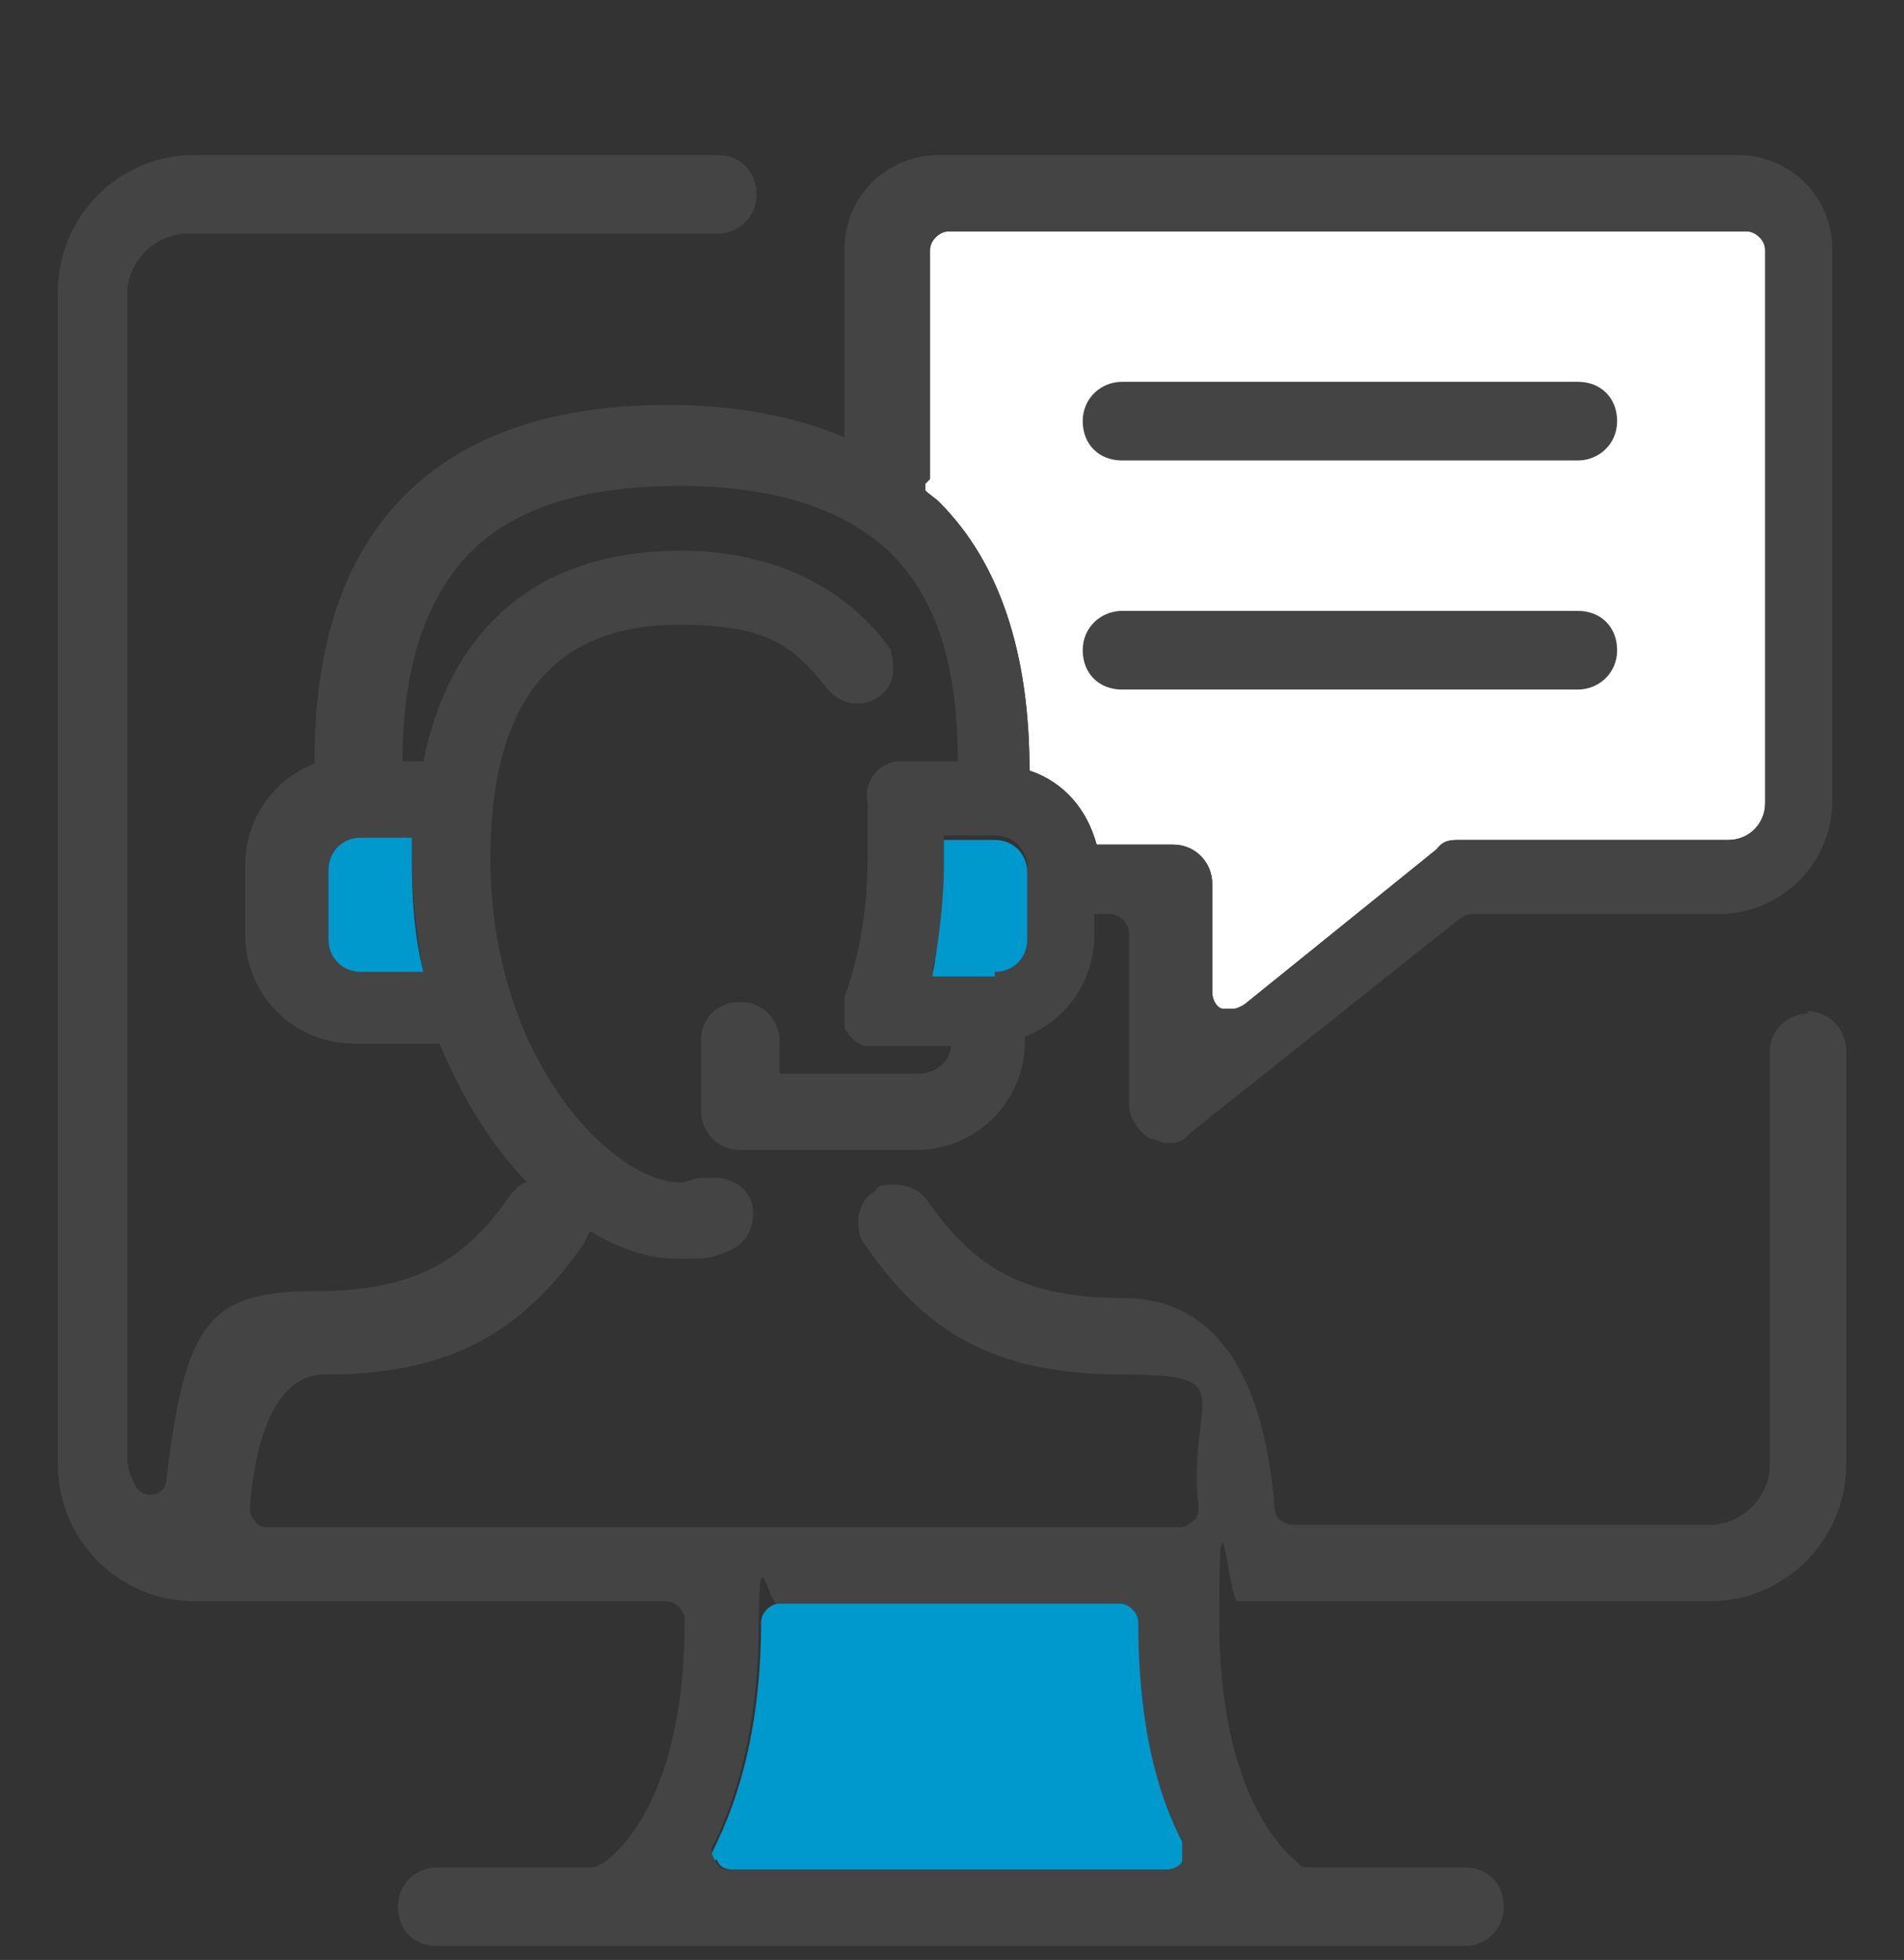
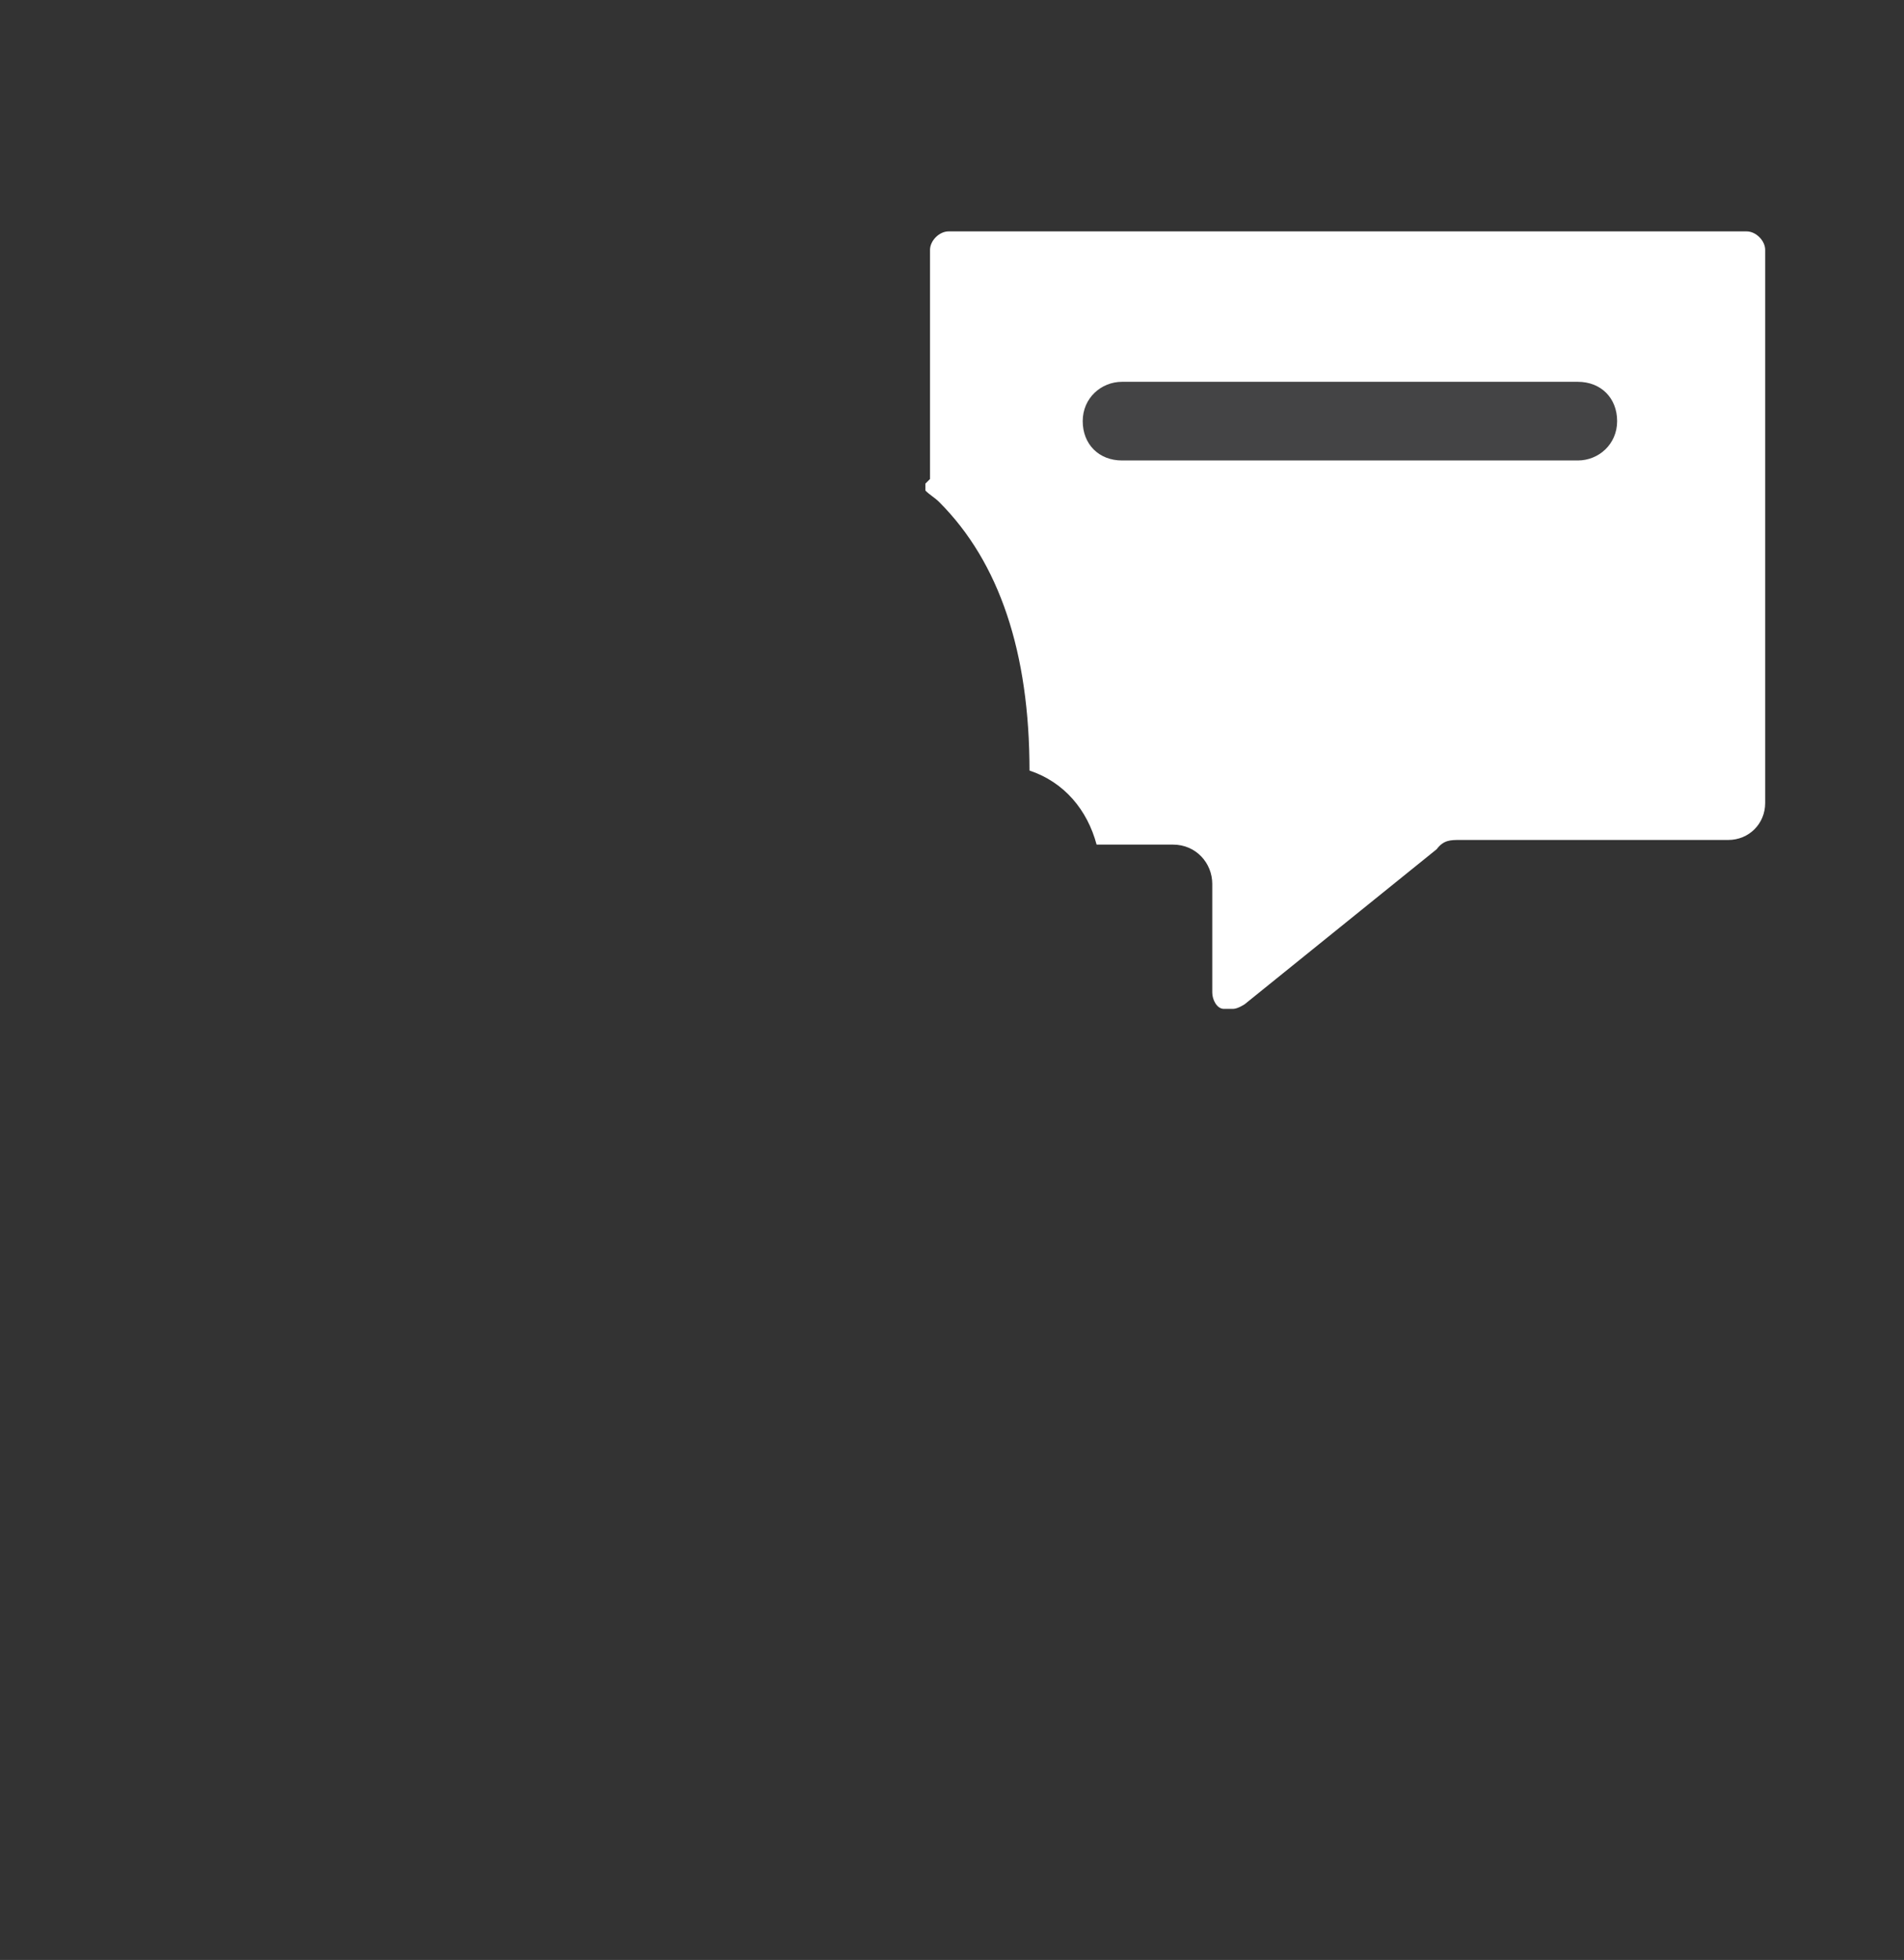
<svg xmlns="http://www.w3.org/2000/svg" id="Layer_1" version="1.1" viewBox="0 0 82.3 84.7">
  <rect x="0" y="0" width="82.3" height="84.7" fill="#333333" stroke="none" />
  <defs>
    <style>
      .st0 {
        fill: #0099cd;
      }

      .st1 {
        fill: #fff;
      }

      .st2 {
        fill: #444445;
      }

      .st3 {
        fill: none;
      }
    </style>
  </defs>
  <path class="st1" d="M40.2,20.7v-9.9c0-.4.4-.8.8-.8h34.5c.4,0,.8.4.8.8v23.9c0,.9-.7,1.6-1.6,1.6h-11.6c-.4,0-.7,0-1,.4l-8.3,6.7c0,0-.3.2-.5.2h-.4c-.3,0-.5-.4-.5-.7v-4.7c0-.9-.7-1.7-1.7-1.7h-3.3c-.4-1.5-1.4-2.7-2.9-3.2h0c0-5.1-1.3-9-3.9-11.6-.2-.2-.4-.3-.6-.5v-.3l.2-.2Z" />
  <g>
    <path class="st3" d="M44.7,33h0c1.5.7,2.5,1.9,2.9,3.4h3.3c.9,0,1.7.7,1.7,1.7v4.7c0,.3.2.6.5.7h.4c.2,0,.4,0,.5-.2l8.3-6.7c.3-.2.7-.4,1-.4h11.6c.9,0,1.6-.7,1.6-1.6V10.8c0-.4-.4-.8-.8-.8h-34.5c-.4,0-.8.4-.8.8v10.2c.2.2.4.3.6.5,2.6,2.6,3.9,6.5,3.9,11.4h-.2ZM48.5,16.6h19.7c.9,0,1.7.7,1.7,1.7s-.7,1.7-1.7,1.7h-19.7c-.9,0-1.7-.7-1.7-1.7s.7-1.7,1.7-1.7ZM48.5,26.5h19.7c.9,0,1.7.7,1.7,1.7s-.7,1.7-1.7,1.7h-19.7c-.9,0-1.7-.7-1.7-1.7s.7-1.7,1.7-1.7Z" />
-     <path class="st0" d="M49.3,70.1c0-.4-.4-.8-.8-.8h-14.8c-.4,0-.8.4-.8.8,0,3.8-.7,7-1.9,9.5s-.1.5,0,.8.4.4.7.4h18.8c.3,0,.5,0,.7-.4h0c0-.2.2-.5,0-.8-1.3-2.5-1.9-5.7-1.9-9.5Z" />
-     <path class="st2" d="M78.2,43.8h0c-.9,0-1.7.7-1.7,1.6v17.9c0,1.4-1.2,2.6-2.6,2.6h-18c-.4,0-.8-.3-.8-.7-.6-7.5-3.8-9.1-6.5-9.1-4.6,0-6.6-1.5-8.5-4.2-.3-.4-.8-.7-1.4-.7s-.7,0-.9.3c-.4.2-.6.6-.7,1.1,0,.4,0,.9.3,1.2,2.8,4.1,6,5.6,11.2,5.6s2.7,1,3.2,5.7c0,.2,0,.5-.2.6-.2.2-.4.3-.6.3H11.6c-.2,0-.4,0-.6-.3-.2-.2-.2-.4-.2-.6.4-4.7,2-5.7,3.2-5.7,5.2,0,8.4-1.6,11.2-5.6l.3-.6c1.3.8,2.6,1.2,3.8,1.2s1.4,0,2.1-.3c.9-.3,1.3-1.2,1.1-2.1-.2-.7-.9-1.1-1.6-1.1s-.3,0-.5,0c-.4,0-.7.2-1,.2-2.9,0-8.2-5.3-8.2-14s4.5-10.1,8.2-10.1,4.9.9,6.3,2.7c.3.4.8.7,1.3.7s.7-.1,1-.3c.4-.3.6-.7.6-1.1s0-.9-.3-1.2c-2-2.6-5.1-4-8.9-4-6,0-9.9,3.2-11.1,9.1h-.9c0-4.1,1-7,2.9-9,2-2,5-2.9,9.1-2.9s7.1,1,9.1,2.9c2,2,2.9,4.9,2.9,9h-2.5c-.9,0-1.6.9-1.4,1.8,0,.7,0,1.5,0,2.4,0,2-.3,4.1-1,6,0,.4,0,.9,0,1.3.2.4.5.7.9.8h3.7c0,.7-.7,1.2-1.4,1.2h-6v-1.4c0-.9-.7-1.7-1.7-1.7s-1.7.7-1.7,1.7v3c0,.9.7,1.7,1.7,1.7h7.6c2.6,0,4.7-2.1,4.7-4.7v-.2c1.8-.7,3-2.4,3-4.4v-.9h.7c.4,0,.8.4.8.8v7.4c0,.6.4,1.2.9,1.5.2,0,.5.2.7.2.4,0,.7,0,1-.4l11.7-9.3c0,0,.3-.2.5-.2h10.7c2.7,0,4.9-2.2,4.9-4.9V10.8c0-2.3-1.8-4.1-4.1-4.1h-34.5c-2.3,0-4.1,1.8-4.1,4.1v8.1c-2.1-.9-4.7-1.4-7.6-1.4-5,0-8.8,1.3-11.4,3.9-2.6,2.6-3.9,6.4-3.9,11.4v.2c-1.8.7-3,2.4-3,4.4v3c0,2.6,2.1,4.7,4.7,4.7h3.7c1,2.4,2.3,4.5,3.8,6-.3,0-.5.3-.7.5-1.9,2.7-3.9,4.2-8.5,4.2s-5.6,1.4-6.4,8.1c0,.4-.3.7-.7.7h0c-.3,0-.6-.2-.7-.5-.2-.4-.3-.8-.3-1.1V12.7c0-1.4,1.2-2.6,2.6-2.6h22.9c.9,0,1.7-.7,1.7-1.7s-.7-1.7-1.7-1.7H8.4c-3.3,0-5.9,2.7-5.9,5.9v50.7c0,3.3,2.7,5.9,5.9,5.9h20.4c.4,0,.8.4.8.8,0,7-2.4,9.7-3.5,10.5-.1,0-.3.2-.5.2h-6.7c-.9,0-1.7.7-1.7,1.7s.7,1.7,1.7,1.7h44.4c.9,0,1.7-.7,1.7-1.7s-.7-1.7-1.7-1.7h-6.7c-.2,0-.4,0-.5-.2-1-.8-3.4-3.5-3.4-10.5s.4-.8.8-.8h20.4c3.3,0,5.9-2.7,5.9-5.9v-17.9c0-.9-.7-1.7-1.7-1.7h0ZM18.3,42h-2.7c-.8,0-1.4-.6-1.4-1.4v-3c0-.8.6-1.4,1.4-1.4h2.2v.9c0,1.6.2,3.3.5,4.9ZM40.8,36.1h2.2c.8,0,1.4.6,1.4,1.4v2.9h0c0,.9-.6,1.5-1.4,1.5h-2.7c.4-1.6.5-3.3.5-4.9s0-.7,0-1h0ZM40.2,20.7v-9.9c0-.4.4-.8.8-.8h34.5c.4,0,.8.4.8.8v23.9c0,.9-.7,1.6-1.6,1.6h-11.6c-.4,0-.7,0-1,.4l-8.3,6.7c0,0-.3.2-.5.2h-.4c-.3,0-.5-.4-.5-.7v-4.7c0-.9-.7-1.7-1.7-1.7h-3.3c-.4-1.5-1.4-2.7-2.9-3.2h0c0-5.1-1.3-9-3.9-11.6-.2-.2-.4-.3-.6-.5v-.3l.2-.2ZM51.1,80.4h0c0,.2-.4.4-.7.4h-18.8c-.3,0-.5,0-.7-.4s-.2-.5,0-.8c1.2-2.5,1.9-5.7,1.9-9.5s.4-.8.8-.8h14.8c.4,0,.8.4.8.8,0,3.8.6,7,1.9,9.5,0,.2,0,.5,0,.8Z" />
-     <path class="st2" d="M48.5,19.9h19.7c.9,0,1.7-.7,1.7-1.7s-.7-1.7-1.7-1.7h-19.7c-.9,0-1.7.7-1.7,1.7s.7,1.7,1.7,1.7Z" />
-     <path class="st2" d="M48.5,29.8h19.7c.9,0,1.7-.7,1.7-1.7s-.7-1.7-1.7-1.7h-19.7c-.9,0-1.7.7-1.7,1.7s.7,1.7,1.7,1.7Z" />
-     <path class="st0" d="M43,42c.8,0,1.4-.6,1.4-1.4s0,0,0,0v-2.9c0-.8-.6-1.4-1.4-1.4h-2.2v1c0,1.6-.2,3.2-.5,4.9h2.7Z" />
-     <path class="st0" d="M15.6,36.2c-.8,0-1.4.6-1.4,1.4v3c0,.8.6,1.4,1.4,1.4h2.7c-.4-1.6-.5-3.2-.5-4.9s0-.6,0-.9h-2.2Z" />
+     <path class="st2" d="M48.5,19.9h19.7c.9,0,1.7-.7,1.7-1.7s-.7-1.7-1.7-1.7h-19.7c-.9,0-1.7.7-1.7,1.7s.7,1.7,1.7,1.7" />
  </g>
</svg>